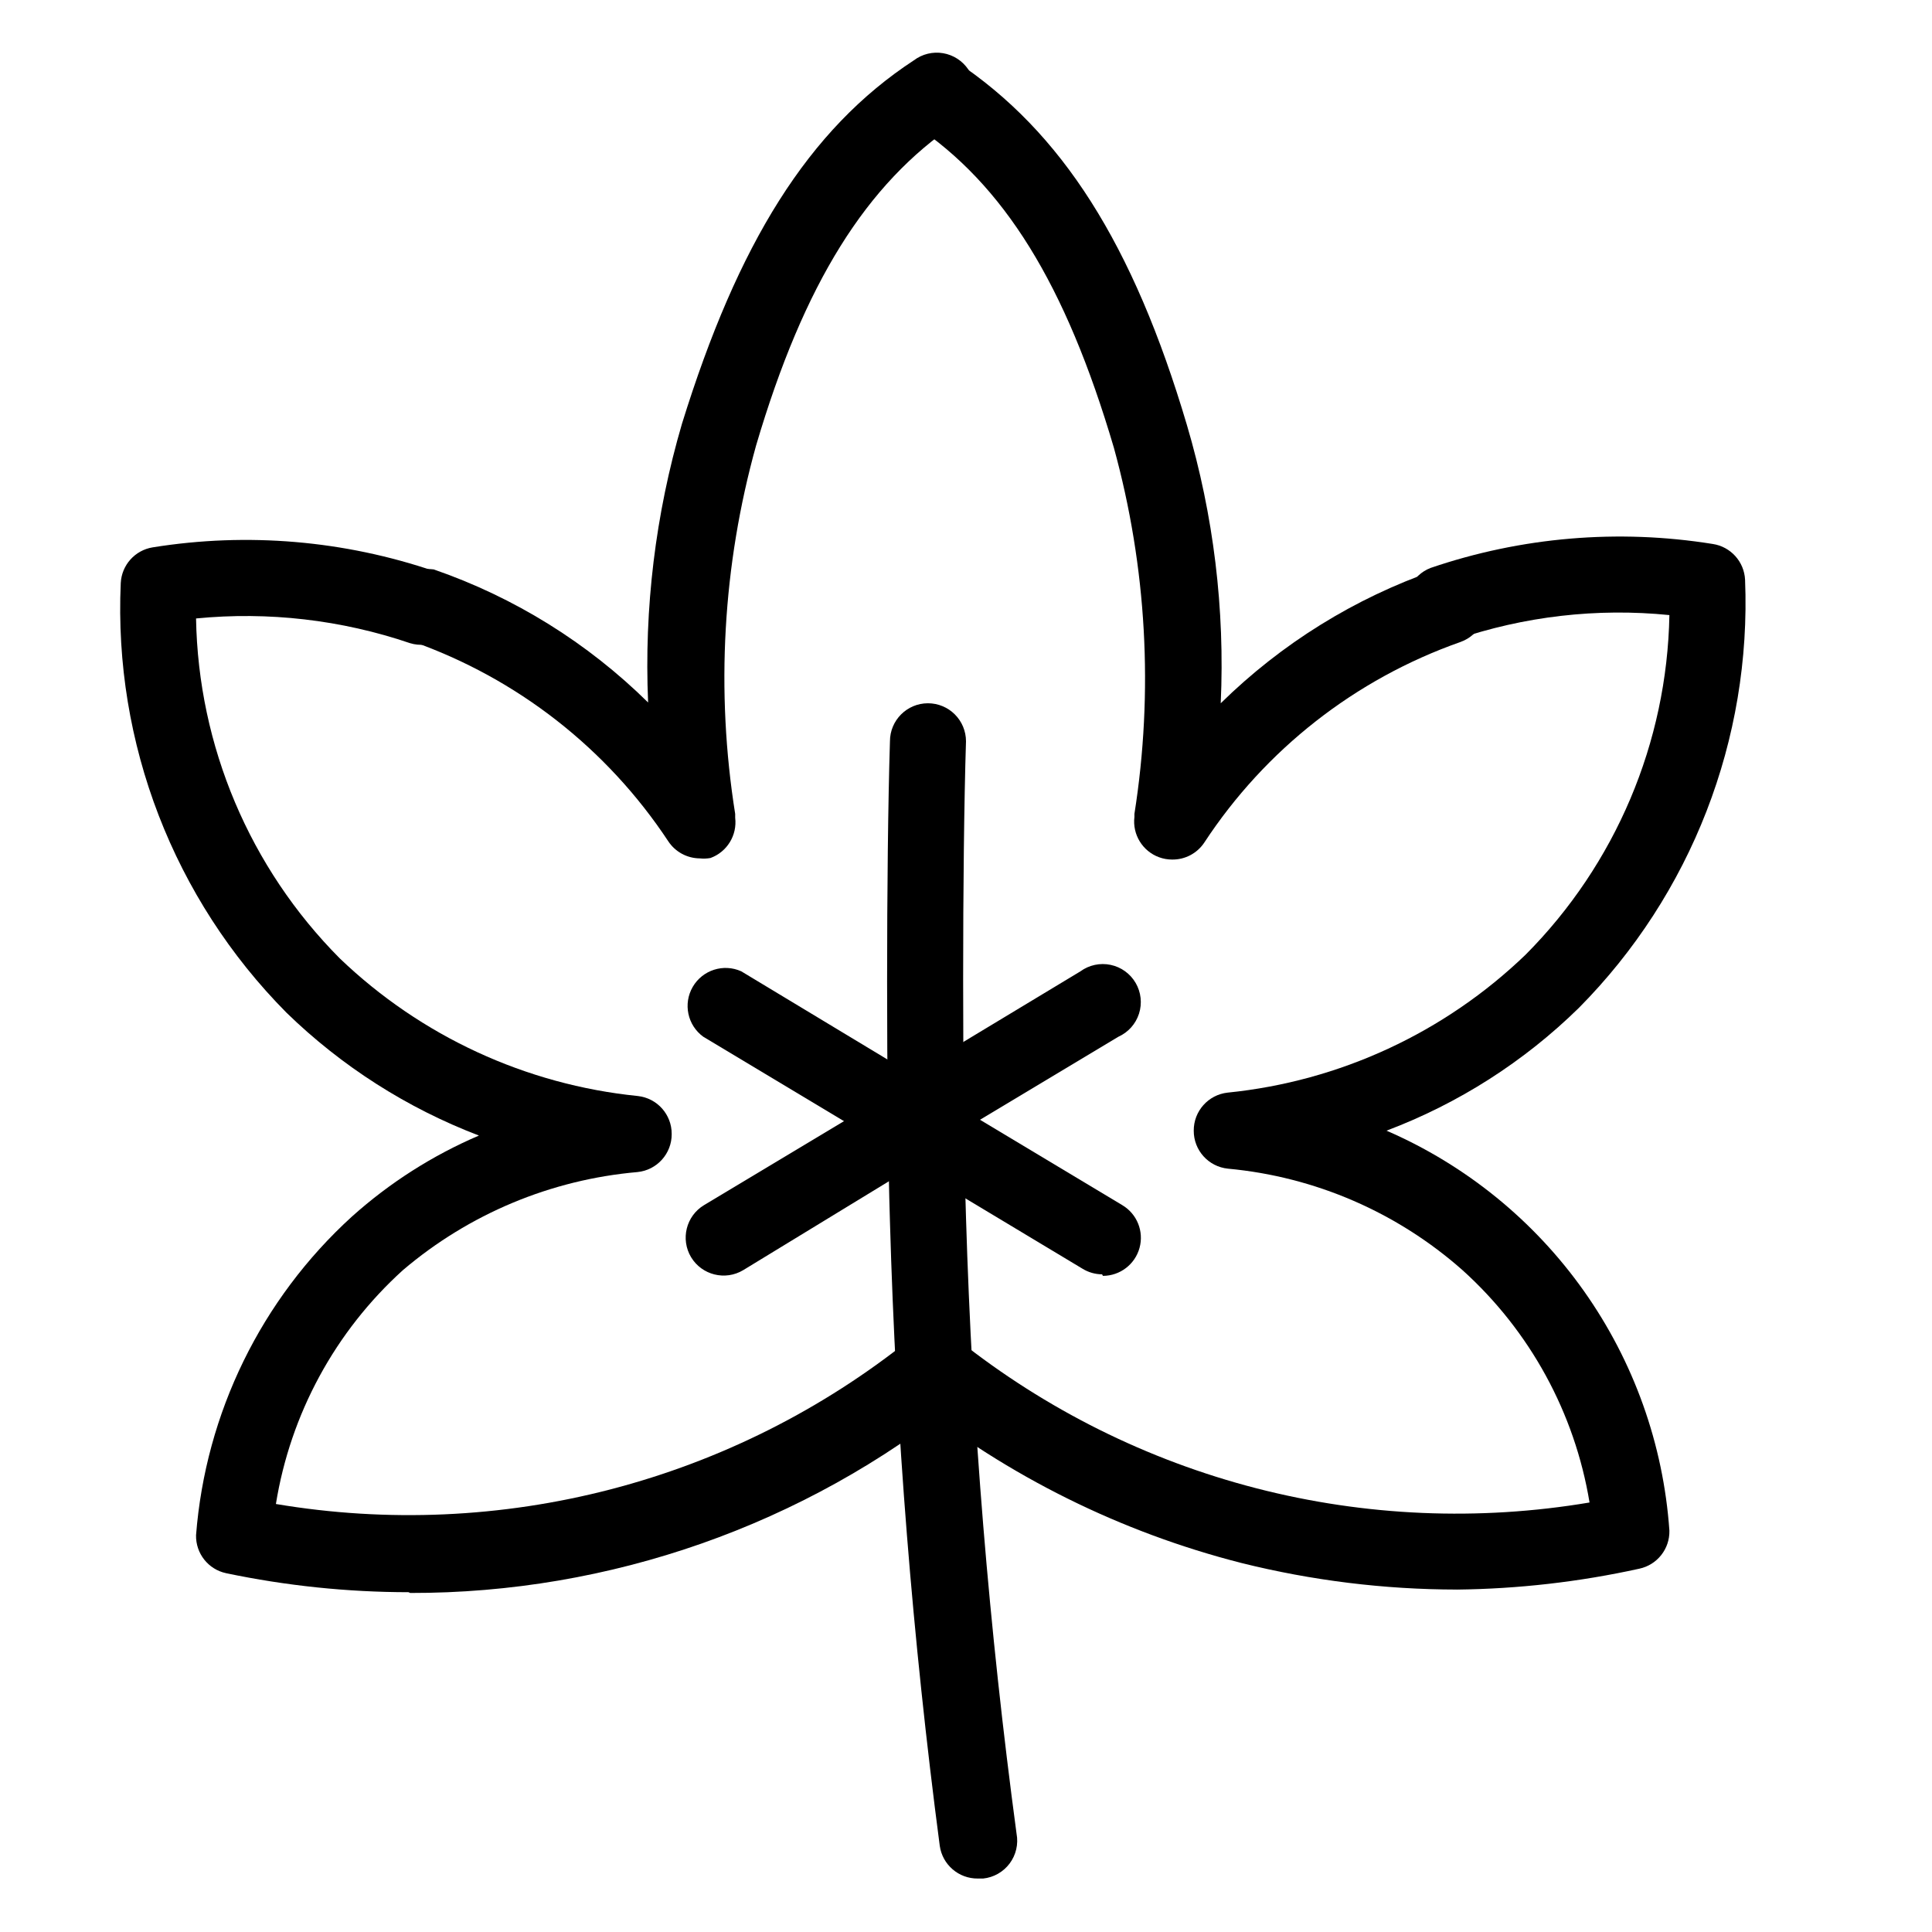
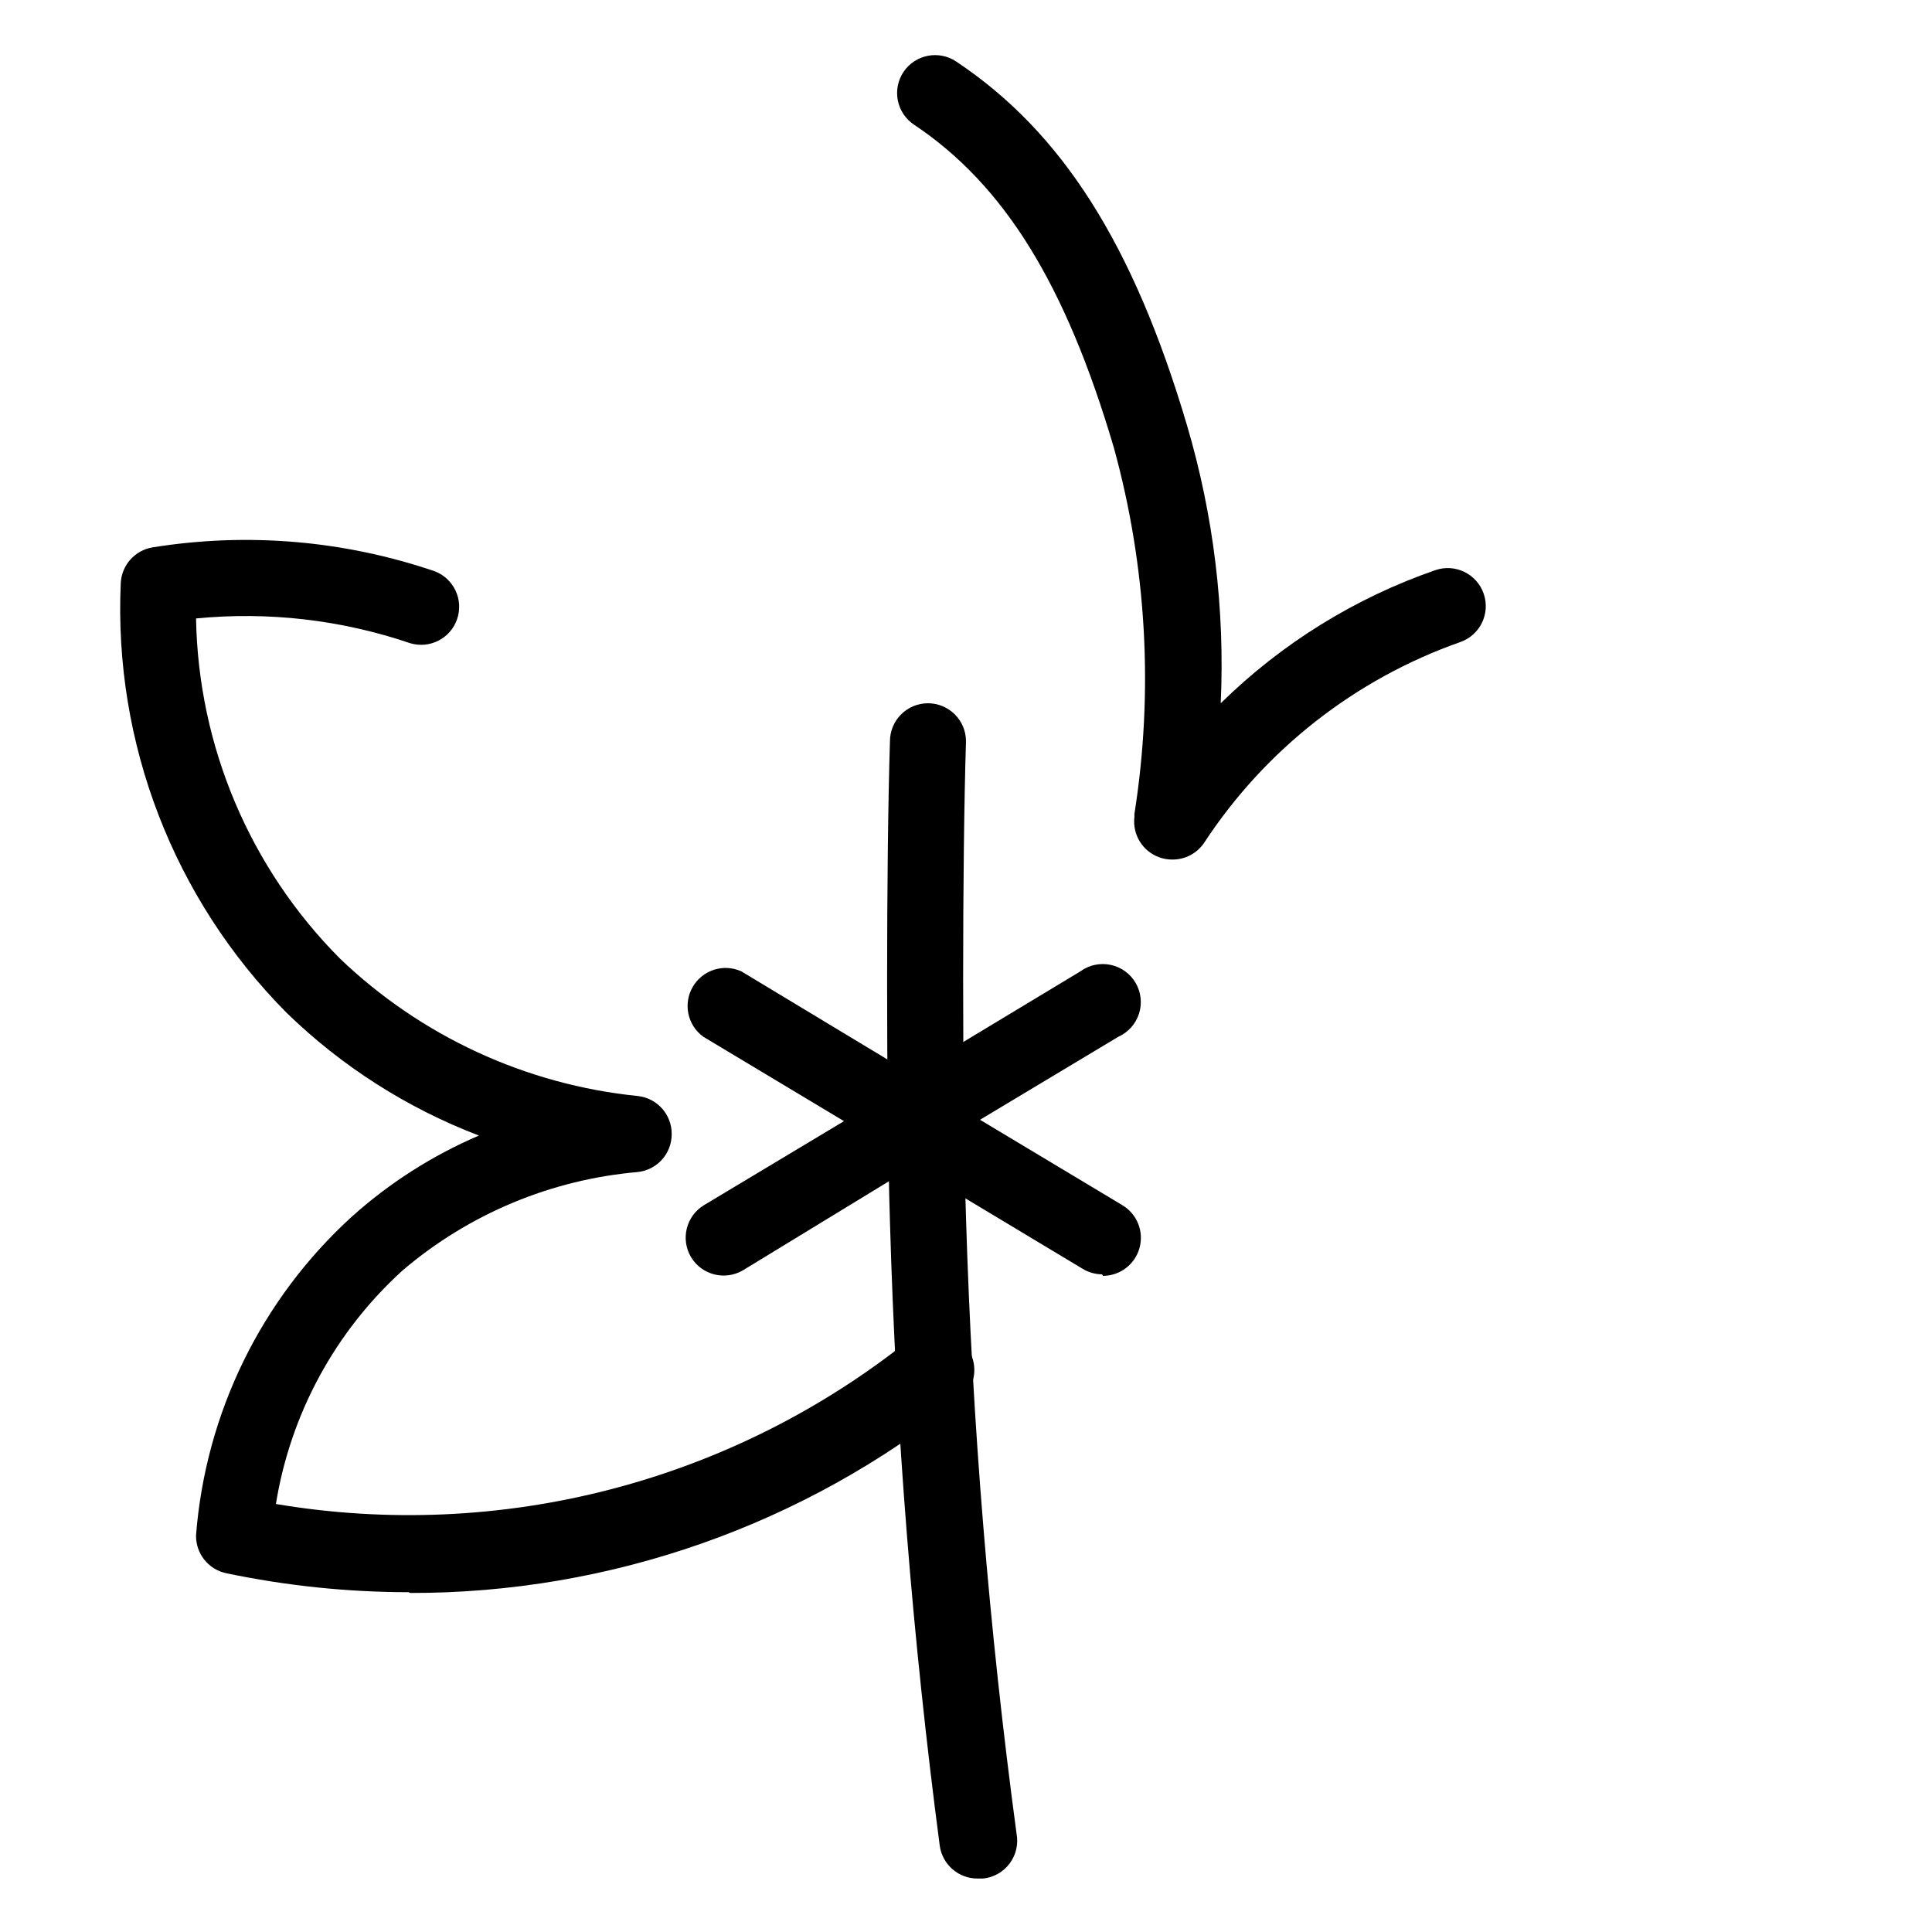
<svg xmlns="http://www.w3.org/2000/svg" fill="#000000" width="800px" height="800px" version="1.1" viewBox="144 144 512 512">
  <g>
    <path d="m252.28 565.95c-16.25-0.016-32.461-1.703-48.367-5.039-4.727-1.012-8.066-5.242-7.957-10.074 2.519-32.379 17.293-62.578 41.312-84.438 9.973-8.941 21.34-16.191 33.652-21.465-19.027-7.269-36.379-18.344-50.984-32.547-29.902-30.152-45.832-71.438-43.934-113.86 0.227-4.762 3.758-8.715 8.465-9.473 25.066-4.031 50.738-1.852 74.766 6.348 5.059 1.953 7.668 7.555 5.902 12.68-1.762 5.125-7.266 7.938-12.453 6.367-18.227-6.195-37.566-8.43-56.727-6.551 0.59 33.816 14.238 66.098 38.086 90.082 21.52 20.637 49.332 33.48 78.996 36.477 5.129 0.566 9 4.914 8.969 10.074 0.027 5.195-3.898 9.559-9.066 10.078-22.922 2-44.648 11.086-62.172 25.996-17.93 16.234-29.797 38.09-33.652 61.969 29.551 4.977 59.824 3.644 88.824-3.91 29.004-7.555 56.078-21.16 79.445-39.922 2.168-1.77 4.973-2.555 7.746-2.172 2.769 0.383 5.258 1.898 6.867 4.188 1.676 2.094 2.453 4.769 2.148 7.438-0.301 2.668-1.656 5.106-3.762 6.769-41.289 33.219-92.711 51.285-145.7 51.188z" />
-     <path d="m329.46 371.48c-3.371-0.02-6.508-1.719-8.363-4.535-16.254-24.598-40.102-43.211-67.914-53-4.438-2.168-6.652-7.234-5.227-11.965 1.426-4.731 6.074-7.731 10.973-7.082 21.336 7.367 40.758 19.418 56.828 35.27-1.082-24.945 1.945-49.898 8.969-73.859 14.812-47.762 33.453-77.988 61.465-96.328 2.211-1.664 5.012-2.348 7.742-1.883 2.731 0.465 5.148 2.031 6.691 4.332 1.539 2.305 2.062 5.137 1.445 7.84-0.613 2.699-2.312 5.027-4.695 6.438-23.781 16.02-40.305 42.32-53 85.344-8.844 31.77-10.734 65.074-5.543 97.641v1.008c0.566 4.648-2.148 9.074-6.551 10.68-0.93 0.164-1.879 0.199-2.82 0.102z" />
-     <path d="m530.08 565.25c-19.258-0.02-38.445-2.391-57.133-7.051-31.922-8.141-61.762-22.941-87.562-43.43-2.348-1.562-3.934-4.035-4.375-6.824-0.438-2.785 0.312-5.629 2.066-7.836s4.356-3.582 7.168-3.781c2.816-0.199 5.586 0.785 7.637 2.723 23.312 18.523 50.262 31.934 79.094 39.367 28.836 7.43 58.91 8.711 88.27 3.758-3.918-23.738-15.785-45.449-33.652-61.562-17.336-15.348-39.113-24.773-62.172-26.906-5.168-0.52-9.094-4.879-9.066-10.074-0.031-5.16 3.84-9.508 8.969-10.078 29.688-2.992 57.508-15.875 78.996-36.574 23.824-23.961 37.473-56.199 38.086-89.98-19.16-1.93-38.512 0.305-56.727 6.547-5.188 1.574-10.691-1.238-12.453-6.363-1.762-5.125 0.844-10.73 5.902-12.68 24.027-8.199 49.699-10.379 74.766-6.348 4.746 0.715 8.332 4.68 8.566 9.473 1.707 42.293-14.242 83.391-44.035 113.46-14.551 14.27-31.914 25.352-50.984 32.547 21 9.113 39.098 23.816 52.32 42.508 13.219 18.691 21.051 40.656 22.645 63.492 0.109 4.836-3.231 9.062-7.957 10.078-15.891 3.504-32.098 5.359-48.367 5.539z" />
    <path d="m454.61 371.79c-1.172 0-2.328-0.207-3.426-0.605-4.402-1.605-7.117-6.031-6.551-10.68v-0.805c5.109-32.363 3.254-65.445-5.441-97.035-12.797-43.43-29.121-69.727-53-85.648-2.223-1.492-3.758-3.809-4.266-6.438-0.512-2.629 0.043-5.352 1.543-7.566 3.109-4.562 9.309-5.777 13.906-2.723 28.012 18.641 46.953 48.367 61.164 96.328 7.074 23.918 10.105 48.844 8.965 73.758 16.094-15.824 35.508-27.871 56.832-35.266 5.258-1.836 11.008 0.938 12.848 6.195 1.836 5.262-0.941 11.012-6.199 12.848-27.812 9.789-51.637 28.449-67.812 53.102-1.891 2.875-5.121 4.586-8.562 4.535z" />
    <path d="m403.12 641.83c-5.055 0.047-9.367-3.66-10.074-8.668-7.215-54.855-11.617-110.04-13.199-165.35-1.008-32.145-1.008-95.219 0-127.36 0-5.566 4.508-10.078 10.074-10.078 2.672 0 5.234 1.062 7.125 2.953s2.953 4.453 2.953 7.125c-1.008 31.84-1.008 94.312 0 126.15 1.645 54.641 6.117 109.16 13.398 163.34 0.523 2.769-0.137 5.633-1.824 7.891-1.684 2.258-4.238 3.711-7.043 4z" />
    <path d="m385.89 450.38c-1.809 0-3.582-0.488-5.137-1.41l-50.383-30.23c-4.18-3.039-5.379-8.746-2.785-13.211 2.598-4.469 8.152-6.246 12.863-4.117l44.941 27.105 44.941-27.105h-0.004c2.305-1.68 5.215-2.301 8.004-1.711 2.789 0.586 5.199 2.328 6.633 4.793 1.434 2.465 1.754 5.422 0.887 8.137-0.871 2.719-2.848 4.938-5.449 6.109l-50.383 30.23h0.004c-1.266 0.746-2.672 1.227-4.133 1.41z" />
    <path d="m436.07 481.71c-1.852-0.012-3.664-0.535-5.238-1.512l-44.941-27.004-44.938 27.41c-4.762 2.852-10.934 1.32-13.805-3.426-2.856-4.762-1.324-10.934 3.426-13.805l50.383-30.23h-0.004c3.117-1.801 6.961-1.801 10.078 0l50.383 30.23h-0.004c3.902 2.312 5.777 6.953 4.578 11.328s-5.18 7.41-9.715 7.414z" />
  </g>
</svg>